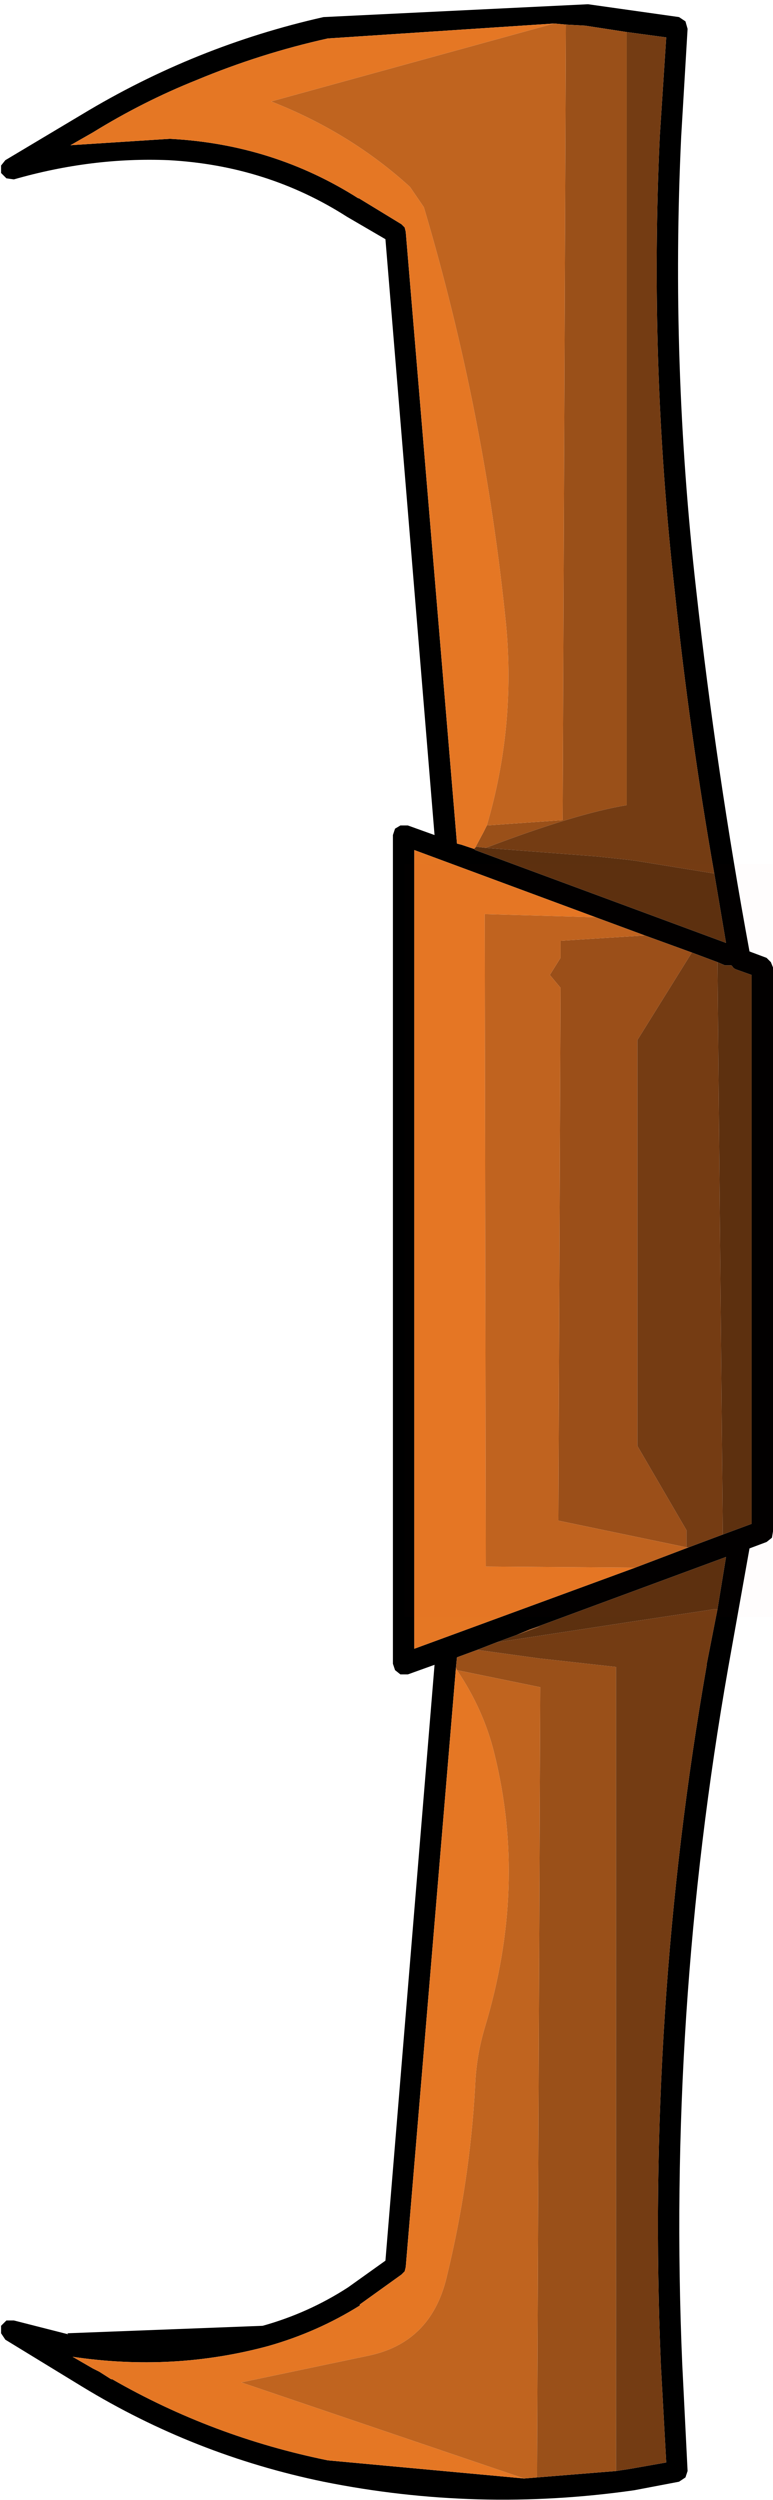
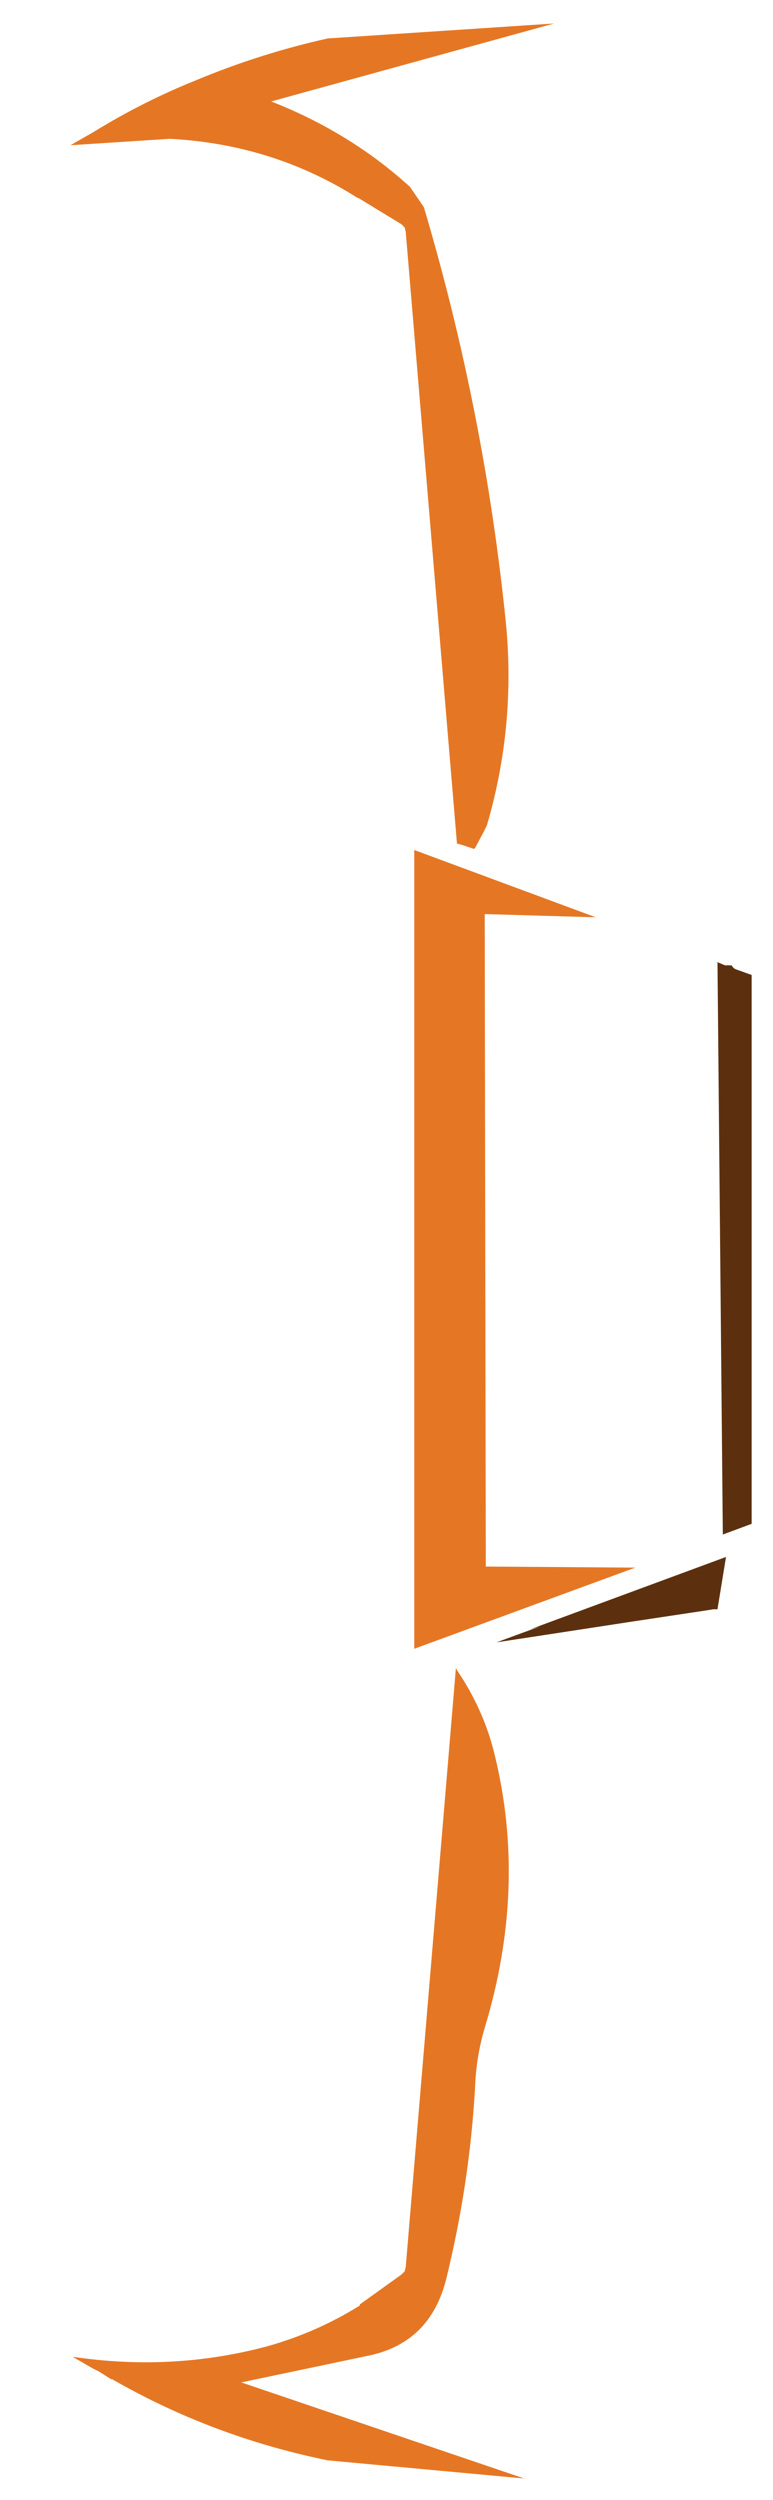
<svg xmlns="http://www.w3.org/2000/svg" xmlns:xlink="http://www.w3.org/1999/xlink" height="117.05px" width="36.2px">
  <g transform="matrix(1.0, 0.0, 0.0, 1.0, 18.85, 58.45)">
    <use height="117.05" transform="matrix(1.0, 0.0, 0.0, 1.0, -18.85, -58.45)" width="36.2" xlink:href="#shape0" />
    <use height="35.25" id="bounds" transform="matrix(1.641, 0.0, 0.0, 1.0, 0.083, -18.0)" width="10.5" xlink:href="#sprite0" />
  </g>
  <defs>
    <g id="shape0" transform="matrix(1.0, 0.0, 0.0, 1.0, 18.85, 58.45)">
-       <path d="M7.65 -57.3 L7.1 -57.35 -3.5 -56.65 Q-6.65 -55.95 -9.65 -54.7 -12.15 -53.7 -14.5 -52.25 L-15.55 -51.65 -10.9 -51.95 Q-6.05 -51.7 -2.05 -49.15 L-2.1 -49.2 -0.05 -47.95 0.1 -47.8 0.15 -47.6 2.55 -18.95 2.75 -18.9 3.35 -18.7 3.4 -18.65 15.15 -14.3 14.6 -17.55 Q13.45 -24.1 12.75 -30.75 11.55 -41.45 12.05 -52.1 L12.35 -56.7 10.5 -56.95 8.55 -57.25 7.65 -57.3 M8.65 -58.25 L8.7 -58.25 12.95 -57.65 13.25 -57.45 13.35 -57.1 13.05 -52.05 Q12.55 -41.45 13.75 -30.85 14.7 -22.3 16.25 -13.9 L17.05 -13.6 17.25 -13.4 17.35 -13.15 17.35 13.25 17.3 13.55 17.05 13.75 16.25 14.05 15.25 19.65 Q12.4 35.85 13.1 52.25 L13.35 57.25 13.25 57.55 12.95 57.75 10.85 58.15 Q3.5 59.2 -3.7 57.75 -9.75 56.5 -15.0 53.3 L-18.6 51.1 -18.8 50.8 -18.8 50.45 -18.55 50.2 -18.2 50.2 -15.65 50.85 -15.7 50.8 -6.55 50.45 Q-4.4 49.85 -2.55 48.65 L-0.8 47.4 1.5 19.5 0.25 19.95 -0.1 19.95 -0.35 19.75 -0.45 19.45 -0.45 -19.35 -0.35 -19.65 -0.1 -19.8 0.25 -19.8 1.5 -19.35 -0.8 -47.25 -2.6 -48.3 Q-6.35 -50.7 -10.95 -50.95 -14.55 -51.1 -18.2 -50.05 L-18.55 -50.1 -18.8 -50.35 -18.8 -50.7 -18.6 -50.95 -15.0 -53.1 Q-9.7 -56.3 -3.7 -57.65 L8.65 -58.25 M13.55 -13.85 L11.35 -14.65 9.05 -15.5 0.55 -18.65 0.55 18.75 10.9 14.95 13.4 14.0 15.0 13.4 16.35 12.9 16.35 -12.8 15.65 -13.05 Q15.5 -13.1 15.45 -13.2 L15.4 -13.25 15.1 -13.25 14.75 -13.4 13.55 -13.85 M2.5 19.65 L0.15 47.7 0.1 47.9 -0.05 48.05 -2.0 49.45 -2.0 49.5 Q-4.0 50.75 -6.3 51.4 -10.75 52.6 -15.45 51.9 L-14.5 52.45 -14.2 52.6 -13.65 52.95 -13.6 52.95 Q-8.9 55.65 -3.5 56.75 L5.7 57.6 6.3 57.55 10.0 57.25 10.65 57.15 12.35 56.85 12.1 52.3 Q11.4 35.75 14.25 19.5 L14.25 19.45 14.75 16.9 15.15 14.45 5.95 17.85 5.35 18.1 4.4 18.45 3.5 18.8 2.55 19.15 2.5 19.65" fill="#000000" fill-rule="evenodd" stroke="none" />
-       <path d="M7.65 -57.3 L8.55 -57.25 10.5 -56.95 10.5 -20.75 Q8.1 -20.35 3.9 -18.75 L3.45 -18.8 3.4 -18.75 3.8 -19.5 3.95 -19.8 7.5 -20.05 7.65 -57.3 M11.35 -14.65 L13.55 -13.85 11.0 -9.75 11.0 9.25 13.3 13.2 13.3 14.0 7.3 12.75 7.4 -12.2 6.9 -12.8 7.4 -13.6 7.4 -14.4 11.35 -14.65 M2.55 19.75 L2.5 19.65 2.55 19.15 3.5 18.8 6.4 19.2 10.0 19.6 10.0 57.25 6.3 57.55 6.45 20.55 2.55 19.75" fill="#9a5019" fill-rule="evenodd" stroke="none" />
      <path d="M3.35 -18.7 L2.75 -18.9 2.55 -18.95 0.15 -47.6 0.1 -47.8 -0.05 -47.95 -2.1 -49.2 -2.05 -49.15 Q-6.05 -51.7 -10.9 -51.95 L-15.55 -51.65 -14.5 -52.25 Q-12.15 -53.7 -9.65 -54.7 -6.65 -55.95 -3.5 -56.65 L7.1 -57.35 -6.15 -53.7 Q-2.45 -52.25 0.35 -49.7 L1.0 -48.75 Q3.85 -39.15 4.85 -29.2 5.3 -24.4 3.95 -19.8 L3.8 -19.5 3.4 -18.75 3.35 -18.7 M10.9 14.95 L0.55 18.75 0.55 -18.65 9.05 -15.5 3.85 -15.65 3.9 14.9 10.9 14.95 M5.7 57.6 L-3.5 56.75 Q-8.9 55.65 -13.6 52.95 L-13.65 52.95 -14.2 52.6 -14.5 52.45 -15.45 51.9 Q-10.75 52.6 -6.3 51.4 -4.0 50.75 -2.0 49.5 L-2.0 49.45 -0.05 48.05 0.1 47.9 0.15 47.7 2.5 19.65 2.55 19.75 Q3.8 21.6 4.3 23.65 5.85 29.9 3.85 36.5 3.45 37.85 3.4 39.25 3.15 43.75 2.05 48.25 1.3 51.25 -1.6 51.85 L-7.55 53.1 5.7 57.6" fill="#e57724" fill-rule="evenodd" stroke="none" />
-       <path d="M7.1 -57.35 L7.65 -57.3 7.5 -20.05 3.95 -19.8 Q5.3 -24.4 4.85 -29.2 3.85 -39.15 1.0 -48.75 L0.35 -49.7 Q-2.45 -52.25 -6.15 -53.7 L7.1 -57.35 M13.4 14.0 L10.9 14.95 3.9 14.9 3.85 -15.65 9.05 -15.5 11.35 -14.65 7.4 -14.4 7.4 -13.6 6.9 -12.8 7.4 -12.2 7.3 12.75 13.3 14.0 13.4 14.0 M5.7 57.6 L-7.55 53.1 -1.6 51.85 Q1.3 51.25 2.05 48.25 3.15 43.75 3.4 39.25 3.45 37.85 3.85 36.5 5.85 29.9 4.3 23.65 3.8 21.6 2.55 19.75 L6.45 20.55 6.3 57.55 5.7 57.6 M5.35 18.1 L5.95 17.85 6.45 17.7 5.35 18.1" fill="#c0641f" fill-rule="evenodd" stroke="none" />
-       <path d="M10.5 -56.95 L12.35 -56.7 12.05 -52.1 Q11.55 -41.45 12.75 -30.75 13.45 -24.1 14.6 -17.55 L10.9 -18.15 10.5 -18.2 9.1 -18.35 3.9 -18.75 Q8.1 -20.35 10.5 -20.75 L10.5 -56.95 M13.55 -13.85 L14.75 -13.4 15.0 13.4 13.4 14.0 13.3 14.0 13.3 13.2 11.0 9.25 11.0 -9.75 13.55 -13.85 M3.5 18.8 L4.4 18.45 9.95 17.6 10.6 17.5 14.25 16.95 14.55 16.9 14.75 16.9 14.25 19.45 14.25 19.5 Q11.4 35.75 12.1 52.3 L12.35 56.85 10.65 57.15 10.0 57.25 10.0 19.6 6.4 19.2 3.5 18.8" fill="#743c13" fill-rule="evenodd" stroke="none" />
-       <path d="M14.6 -17.55 L15.15 -14.3 3.4 -18.65 3.35 -18.7 3.4 -18.75 3.45 -18.8 3.9 -18.75 9.1 -18.35 10.5 -18.2 10.9 -18.15 14.6 -17.55 M14.75 -13.4 L15.1 -13.25 15.4 -13.25 15.45 -13.2 Q15.5 -13.1 15.65 -13.05 L16.35 -12.8 16.35 12.9 15.0 13.4 14.75 -13.4 M4.4 18.45 L5.35 18.1 6.45 17.7 5.95 17.85 15.15 14.45 14.75 16.9 14.55 16.9 14.25 16.95 10.6 17.5 9.95 17.6 4.4 18.45" fill="#5c300f" fill-rule="evenodd" stroke="none" />
+       <path d="M14.6 -17.55 M14.75 -13.4 L15.1 -13.25 15.4 -13.25 15.45 -13.2 Q15.5 -13.1 15.65 -13.05 L16.35 -12.8 16.35 12.9 15.0 13.4 14.75 -13.4 M4.4 18.45 L5.35 18.1 6.45 17.7 5.95 17.85 15.15 14.45 14.75 16.9 14.55 16.9 14.25 16.95 10.6 17.5 9.95 17.6 4.4 18.45" fill="#5c300f" fill-rule="evenodd" stroke="none" />
    </g>
    <g id="sprite0" transform="matrix(1.0, 0.0, 0.0, 1.0, 5.25, 17.65)">
      <use height="35.25" transform="matrix(1.0, 0.0, 0.0, 1.0, -5.25, -17.65)" width="10.5" xlink:href="#shape1" />
    </g>
    <g id="shape1" transform="matrix(1.0, 0.0, 0.0, 1.0, 5.25, 17.65)">
-       <path d="M5.25 -17.65 L5.25 17.6 -5.25 17.6 -5.25 -17.65 5.25 -17.65" fill="#ff0000" fill-opacity="0.008" fill-rule="evenodd" stroke="none" />
-     </g>
+       </g>
  </defs>
</svg>